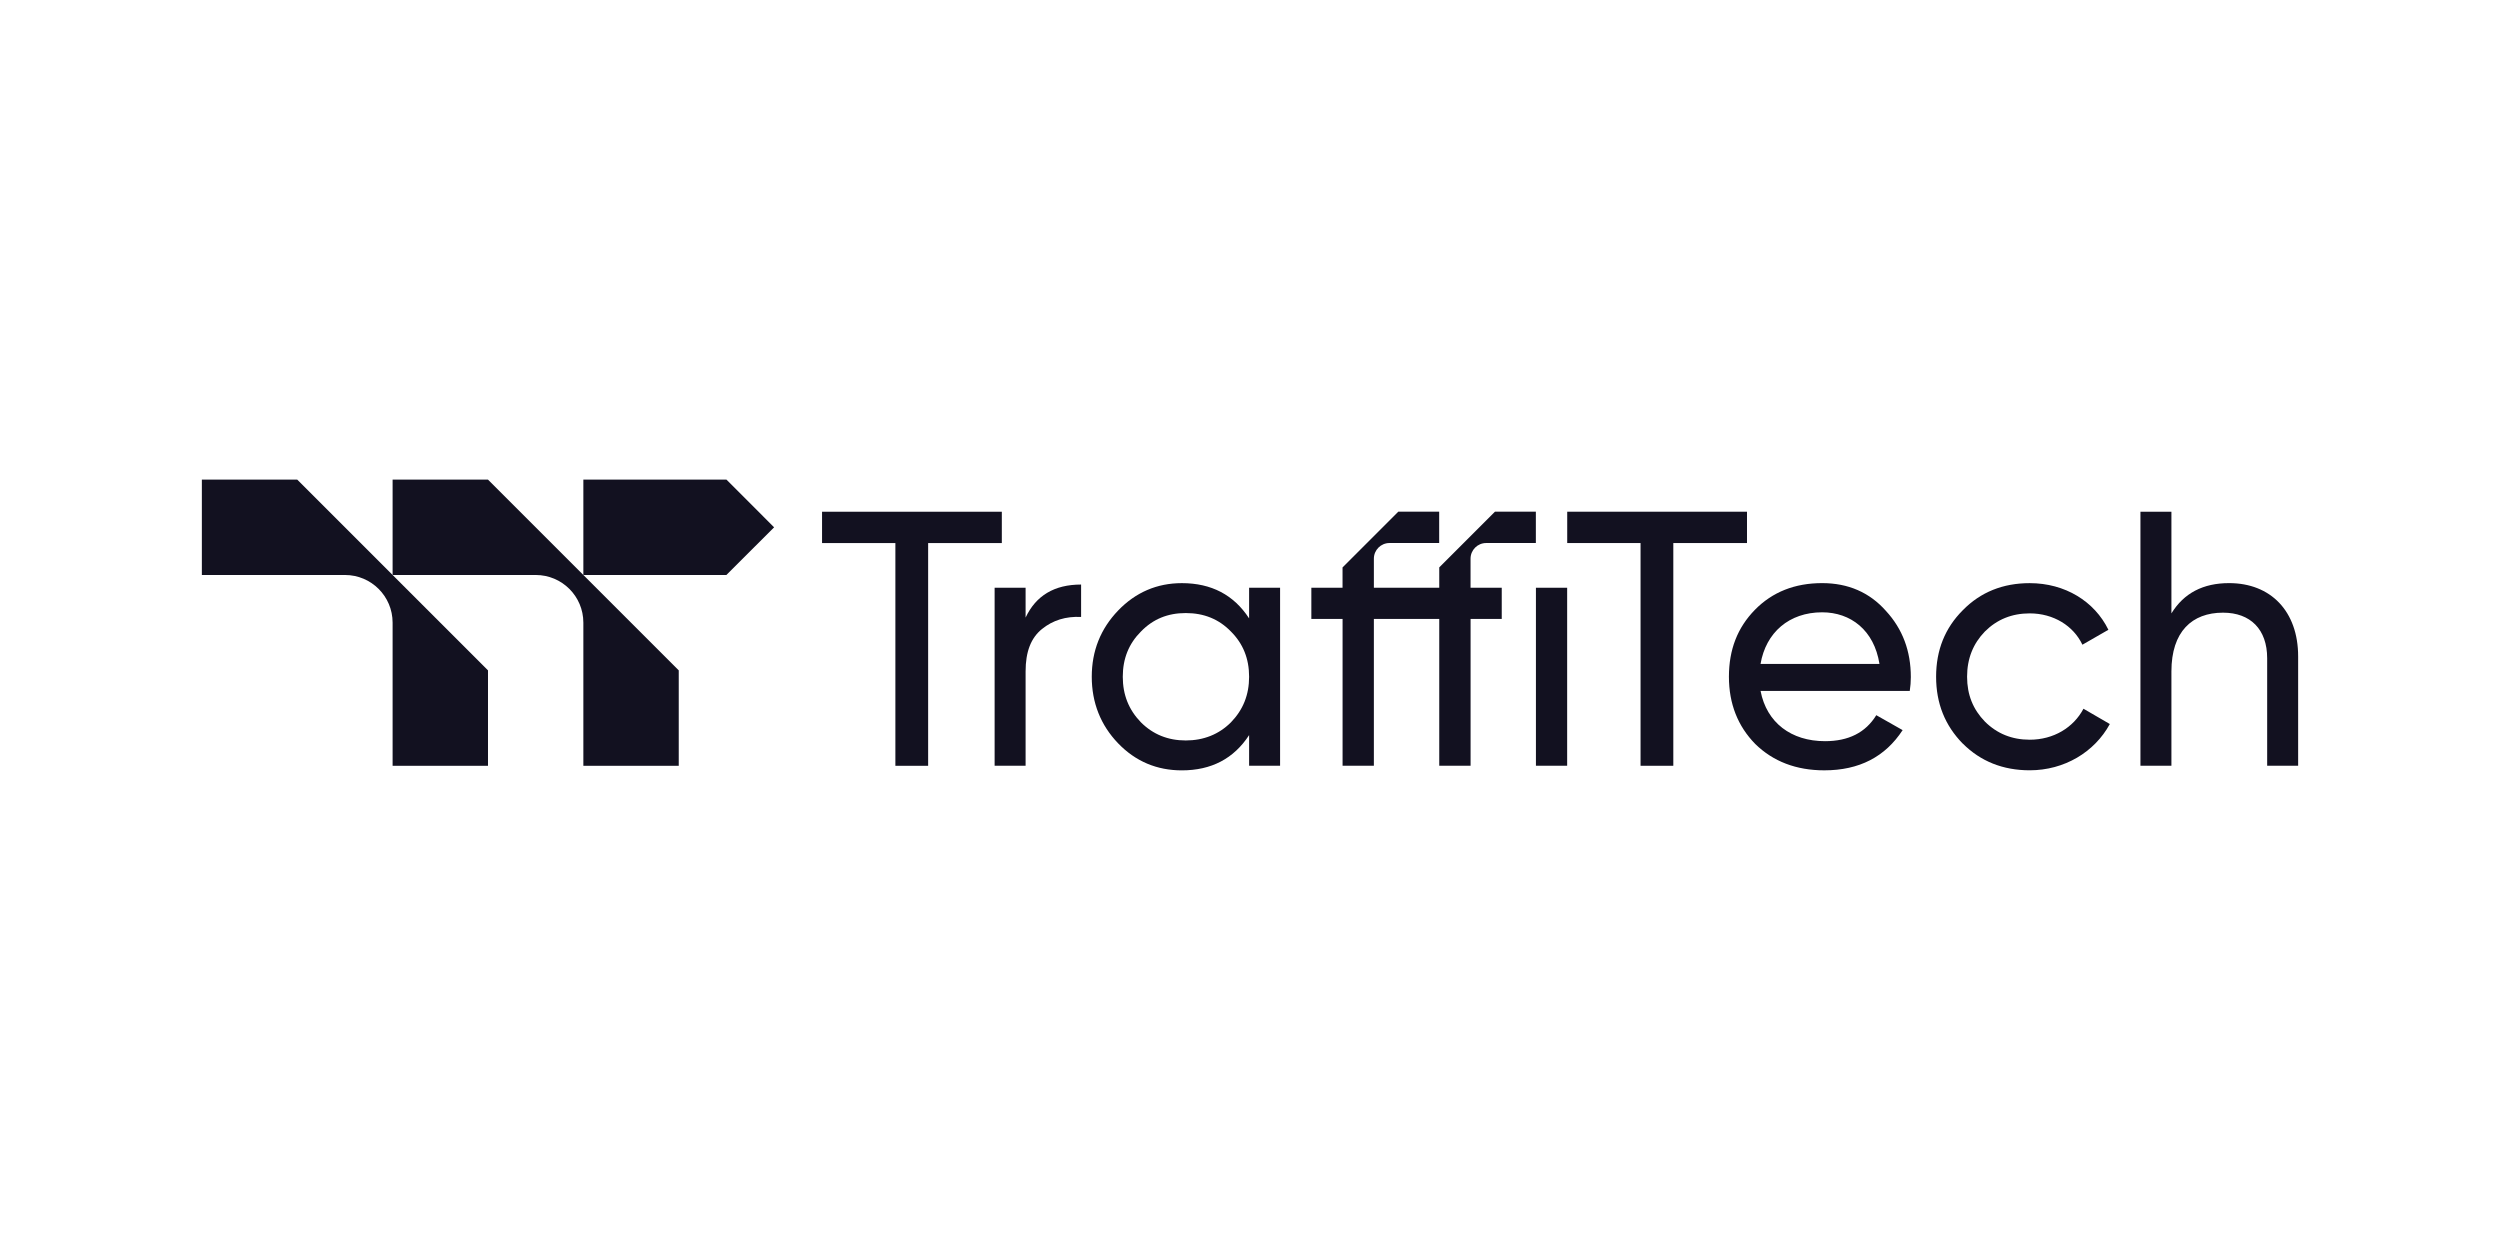
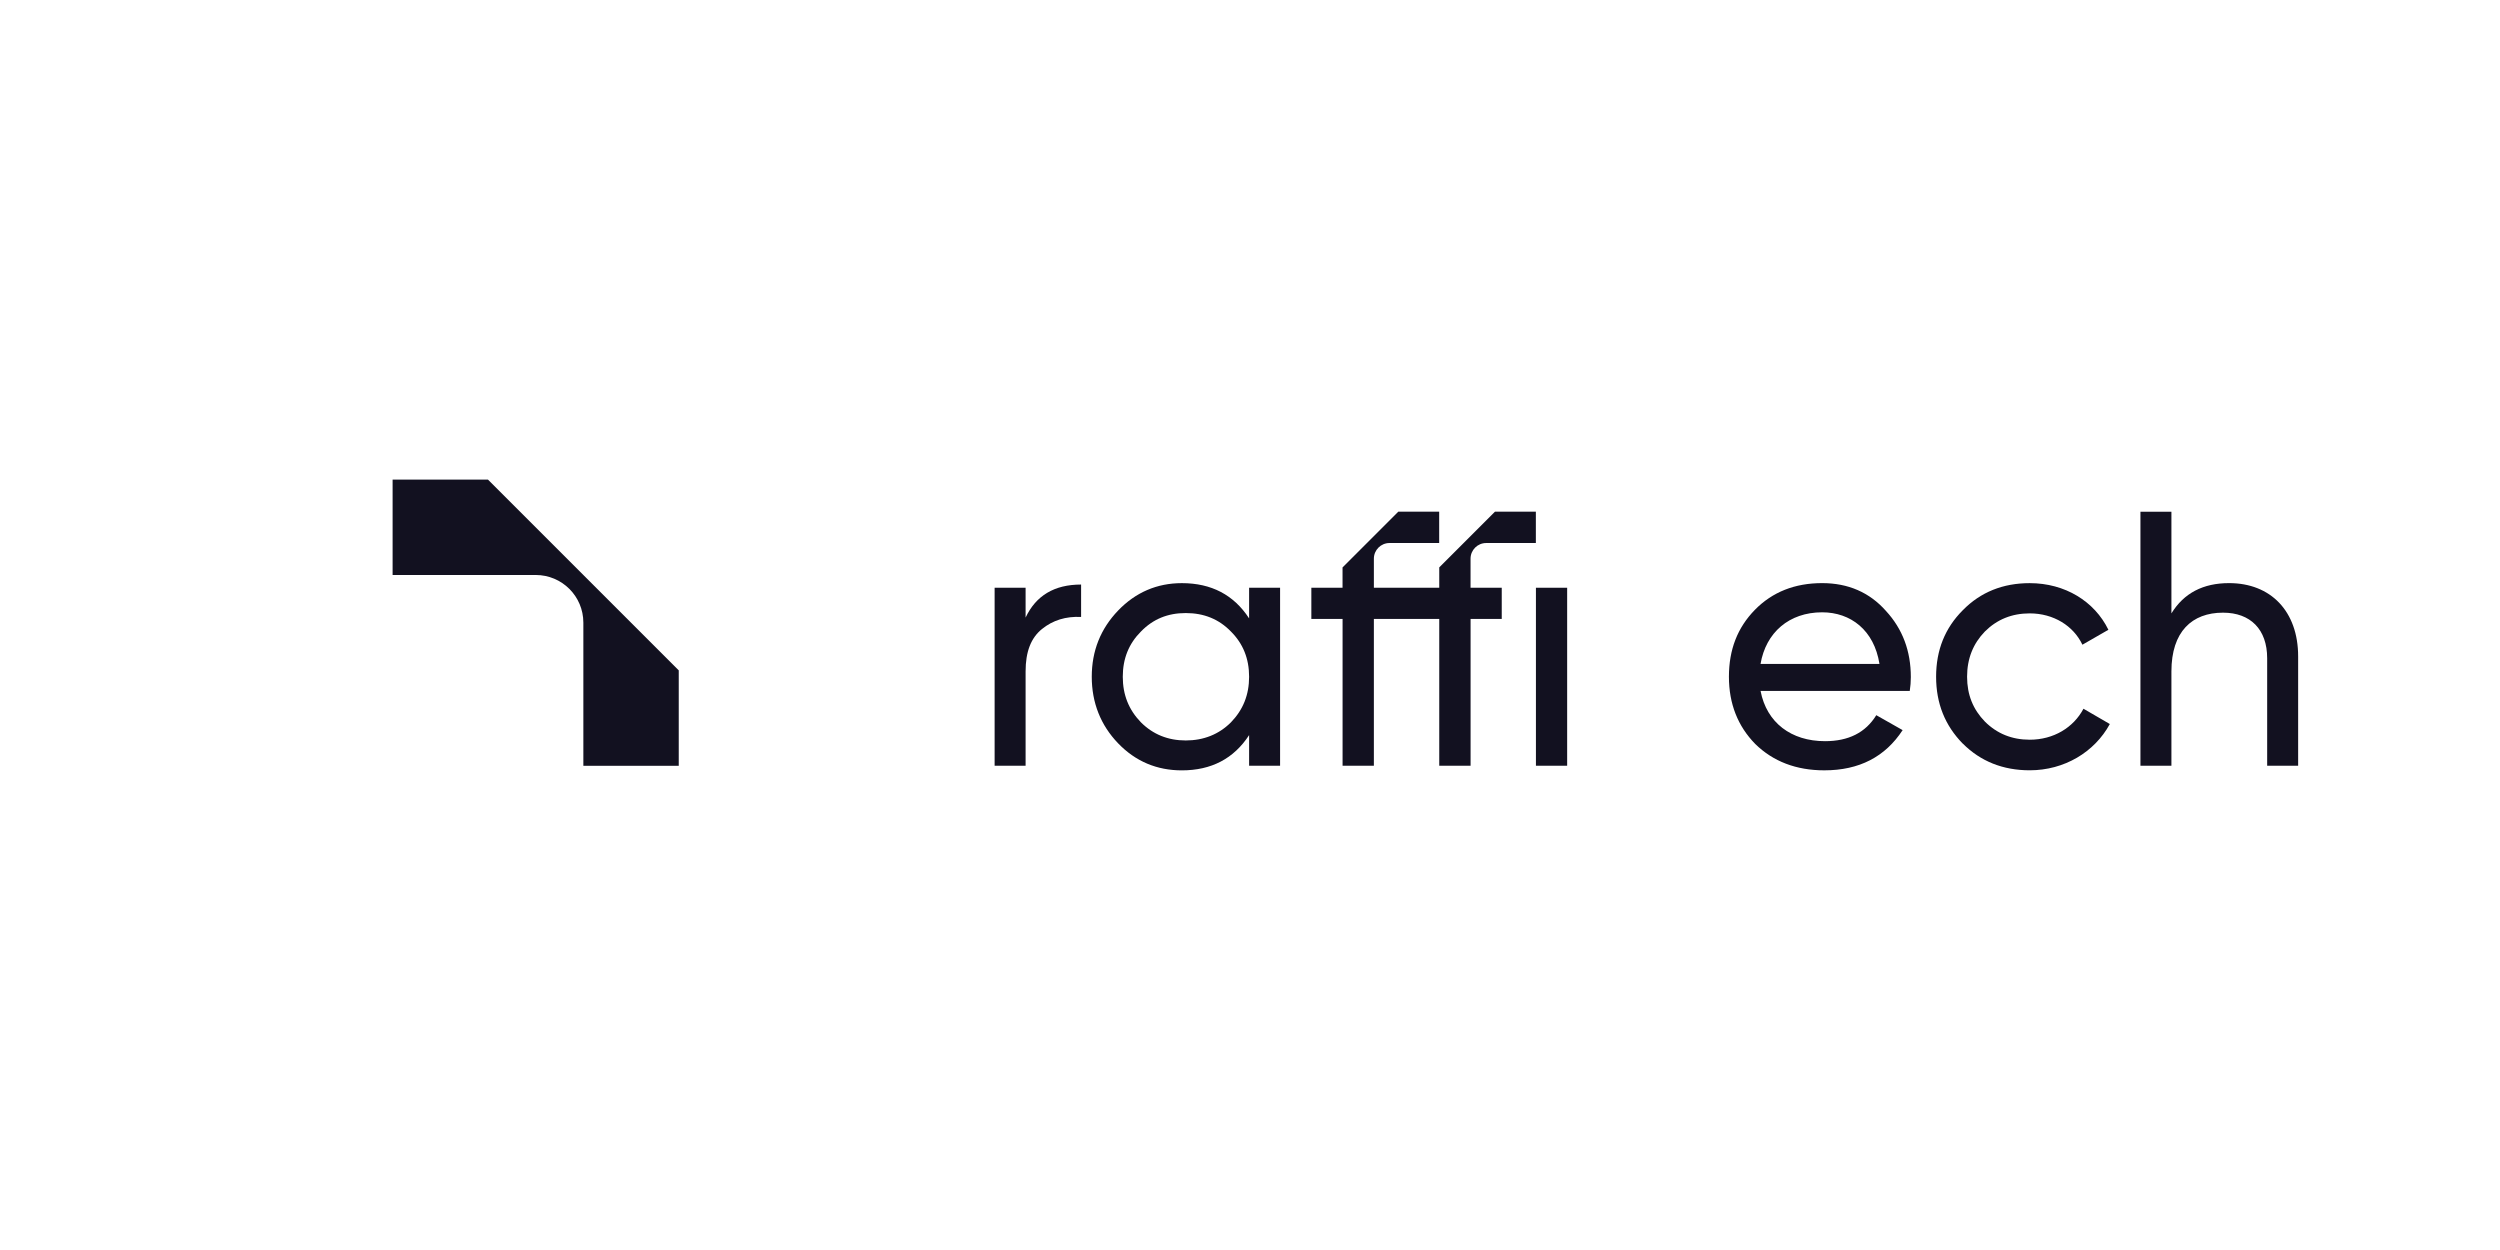
<svg xmlns="http://www.w3.org/2000/svg" id="uuid-fe7d6564-81c0-48b8-a927-f8090695dc2e" data-name="uuid-873aa81b-e881-4bba-98a1-35c29efd123d" viewBox="0 0 1000 500">
  <defs>
    <style>
      .uuid-7d46adfc-11eb-41f5-8748-069d778ceaec {
        fill: #121120;
      }
    </style>
  </defs>
-   <polygon class="uuid-7d46adfc-11eb-41f5-8748-069d778ceaec" points="290.592 191.852 233.342 191.852 233.342 230.009 290.535 230.009 309.642 210.93 290.592 191.852" />
-   <path class="uuid-7d46adfc-11eb-41f5-8748-069d778ceaec" d="M80.742,230.009v-38.157h38.157l76.3,76.3v38.157h-38.157v-57.264c0-10.523-8.527-19.05-19.05-19.05h-57.25v.014Z" />
  <path class="uuid-7d46adfc-11eb-41f5-8748-069d778ceaec" d="M157.042,230.009v-38.157h38.157l76.3,76.3v38.157h-38.157v-57.264c0-10.523-8.527-19.05-19.05-19.05h-57.264l.014.014Z" />
-   <path class="uuid-7d46adfc-11eb-41f5-8748-069d778ceaec" d="M400.729,204.685v12.534h-29.473v89.09h-13.104v-89.09h-29.331v-12.534s71.908,0,71.908,0Z" />
  <path class="uuid-7d46adfc-11eb-41f5-8748-069d778ceaec" d="M410.225,247.063c4.135-8.826,11.536-13.247,22.216-13.247v12.961c-6.117-.285-11.25,1.283-15.656,4.834-4.42,3.565-6.545,9.112-6.545,16.94v37.729h-12.391v-71.181h12.391v11.963h-.014Z" />
  <path class="uuid-7d46adfc-11eb-41f5-8748-069d778ceaec" d="M499.644,235.099h12.391v71.195h-12.391v-12.249c-6.117,9.397-15.1,14.102-26.907,14.102-9.967,0-18.508-3.565-25.495-10.823-6.973-7.258-10.537-16.227-10.537-26.622s3.565-19.221,10.537-26.479c6.973-7.258,15.528-10.965,25.495-10.965,11.821,0,20.79,4.705,26.907,14.102v-12.263ZM492.386,288.927c4.834-4.991,7.258-10.965,7.258-18.223s-2.424-13.247-7.258-18.08c-4.834-4.991-10.823-7.4-18.08-7.4s-13.104,2.424-17.938,7.4c-4.834,4.834-7.258,10.823-7.258,18.08s2.424,13.247,7.258,18.223c4.834,4.834,10.823,7.258,17.938,7.258s13.247-2.424,18.08-7.258Z" />
-   <path class="uuid-7d46adfc-11eb-41f5-8748-069d778ceaec" d="M698.799,204.685v12.534h-29.473v89.09h-13.104v-89.09h-29.331v-12.534h71.908Z" />
  <path class="uuid-7d46adfc-11eb-41f5-8748-069d778ceaec" d="M704.232,276.393c2.424,12.676,12.248,20.077,25.78,20.077,9.397,0,16.227-3.422,20.504-10.395l10.537,5.975c-6.973,10.68-17.367,16.084-31.327,16.084-11.25,0-20.504-3.565-27.62-10.537-6.973-7.115-10.537-16.084-10.537-26.907s3.422-19.649,10.395-26.764c6.973-7.115,15.942-10.68,26.907-10.68,10.395,0,18.936,3.707,25.495,11.108,6.687,7.258,9.967,16.084,9.967,26.479,0,1.854-.143,3.707-.428,5.547h-59.66l-.014.014ZM704.232,265.571h47.554c-2.139-13.532-11.536-20.647-22.928-20.647-13.247,0-22.501,8.113-24.64,20.647h.014Z" />
  <path class="uuid-7d46adfc-11eb-41f5-8748-069d778ceaec" d="M785.123,297.468c-7.115-7.258-10.68-16.084-10.68-26.764s3.565-19.506,10.68-26.622c7.115-7.258,16.084-10.823,26.764-10.823,14.102,0,25.909,7.258,31.47,18.651l-10.395,5.975c-3.565-7.543-11.536-12.534-21.075-12.534-7.115,0-13.104,2.424-17.938,7.258-4.691,4.834-7.115,10.823-7.115,18.08s2.424,13.104,7.115,17.938c4.848,4.834,10.823,7.258,17.938,7.258,9.539,0,17.51-4.848,21.503-12.391l10.537,6.117c-6.117,11.25-18.223,18.508-32.04,18.508-10.68,0-19.649-3.565-26.764-10.68v.029Z" />
  <path class="uuid-7d46adfc-11eb-41f5-8748-069d778ceaec" d="M919.258,262.576v43.718h-12.391v-43.005c0-11.536-6.687-18.223-17.653-18.223-12.391,0-20.647,7.543-20.647,23.499v37.729h-12.391v-101.61h12.391v40.667c4.991-8.113,12.676-12.106,23.071-12.106,16.655,0,27.62,11.25,27.62,29.331Z" />
  <path class="uuid-7d46adfc-11eb-41f5-8748-069d778ceaec" d="M575.701,226.972v8.128h-26.151v-11.635c0-3.451,2.795-6.26,6.26-6.26h19.863v-12.534h-16.355l-22.301,22.301v8.128h-12.477v12.477h12.491v58.719h12.519v-58.719h26.151v58.719h12.534v-58.719h12.462v-12.477h-12.477v-11.635c0-3.451,2.795-6.26,6.26-6.26h19.863v-12.534h-16.355l-22.301,22.301h.014Z" />
  <rect class="uuid-7d46adfc-11eb-41f5-8748-069d778ceaec" x="614.372" y="235.099" width="12.491" height="71.195" />
</svg>